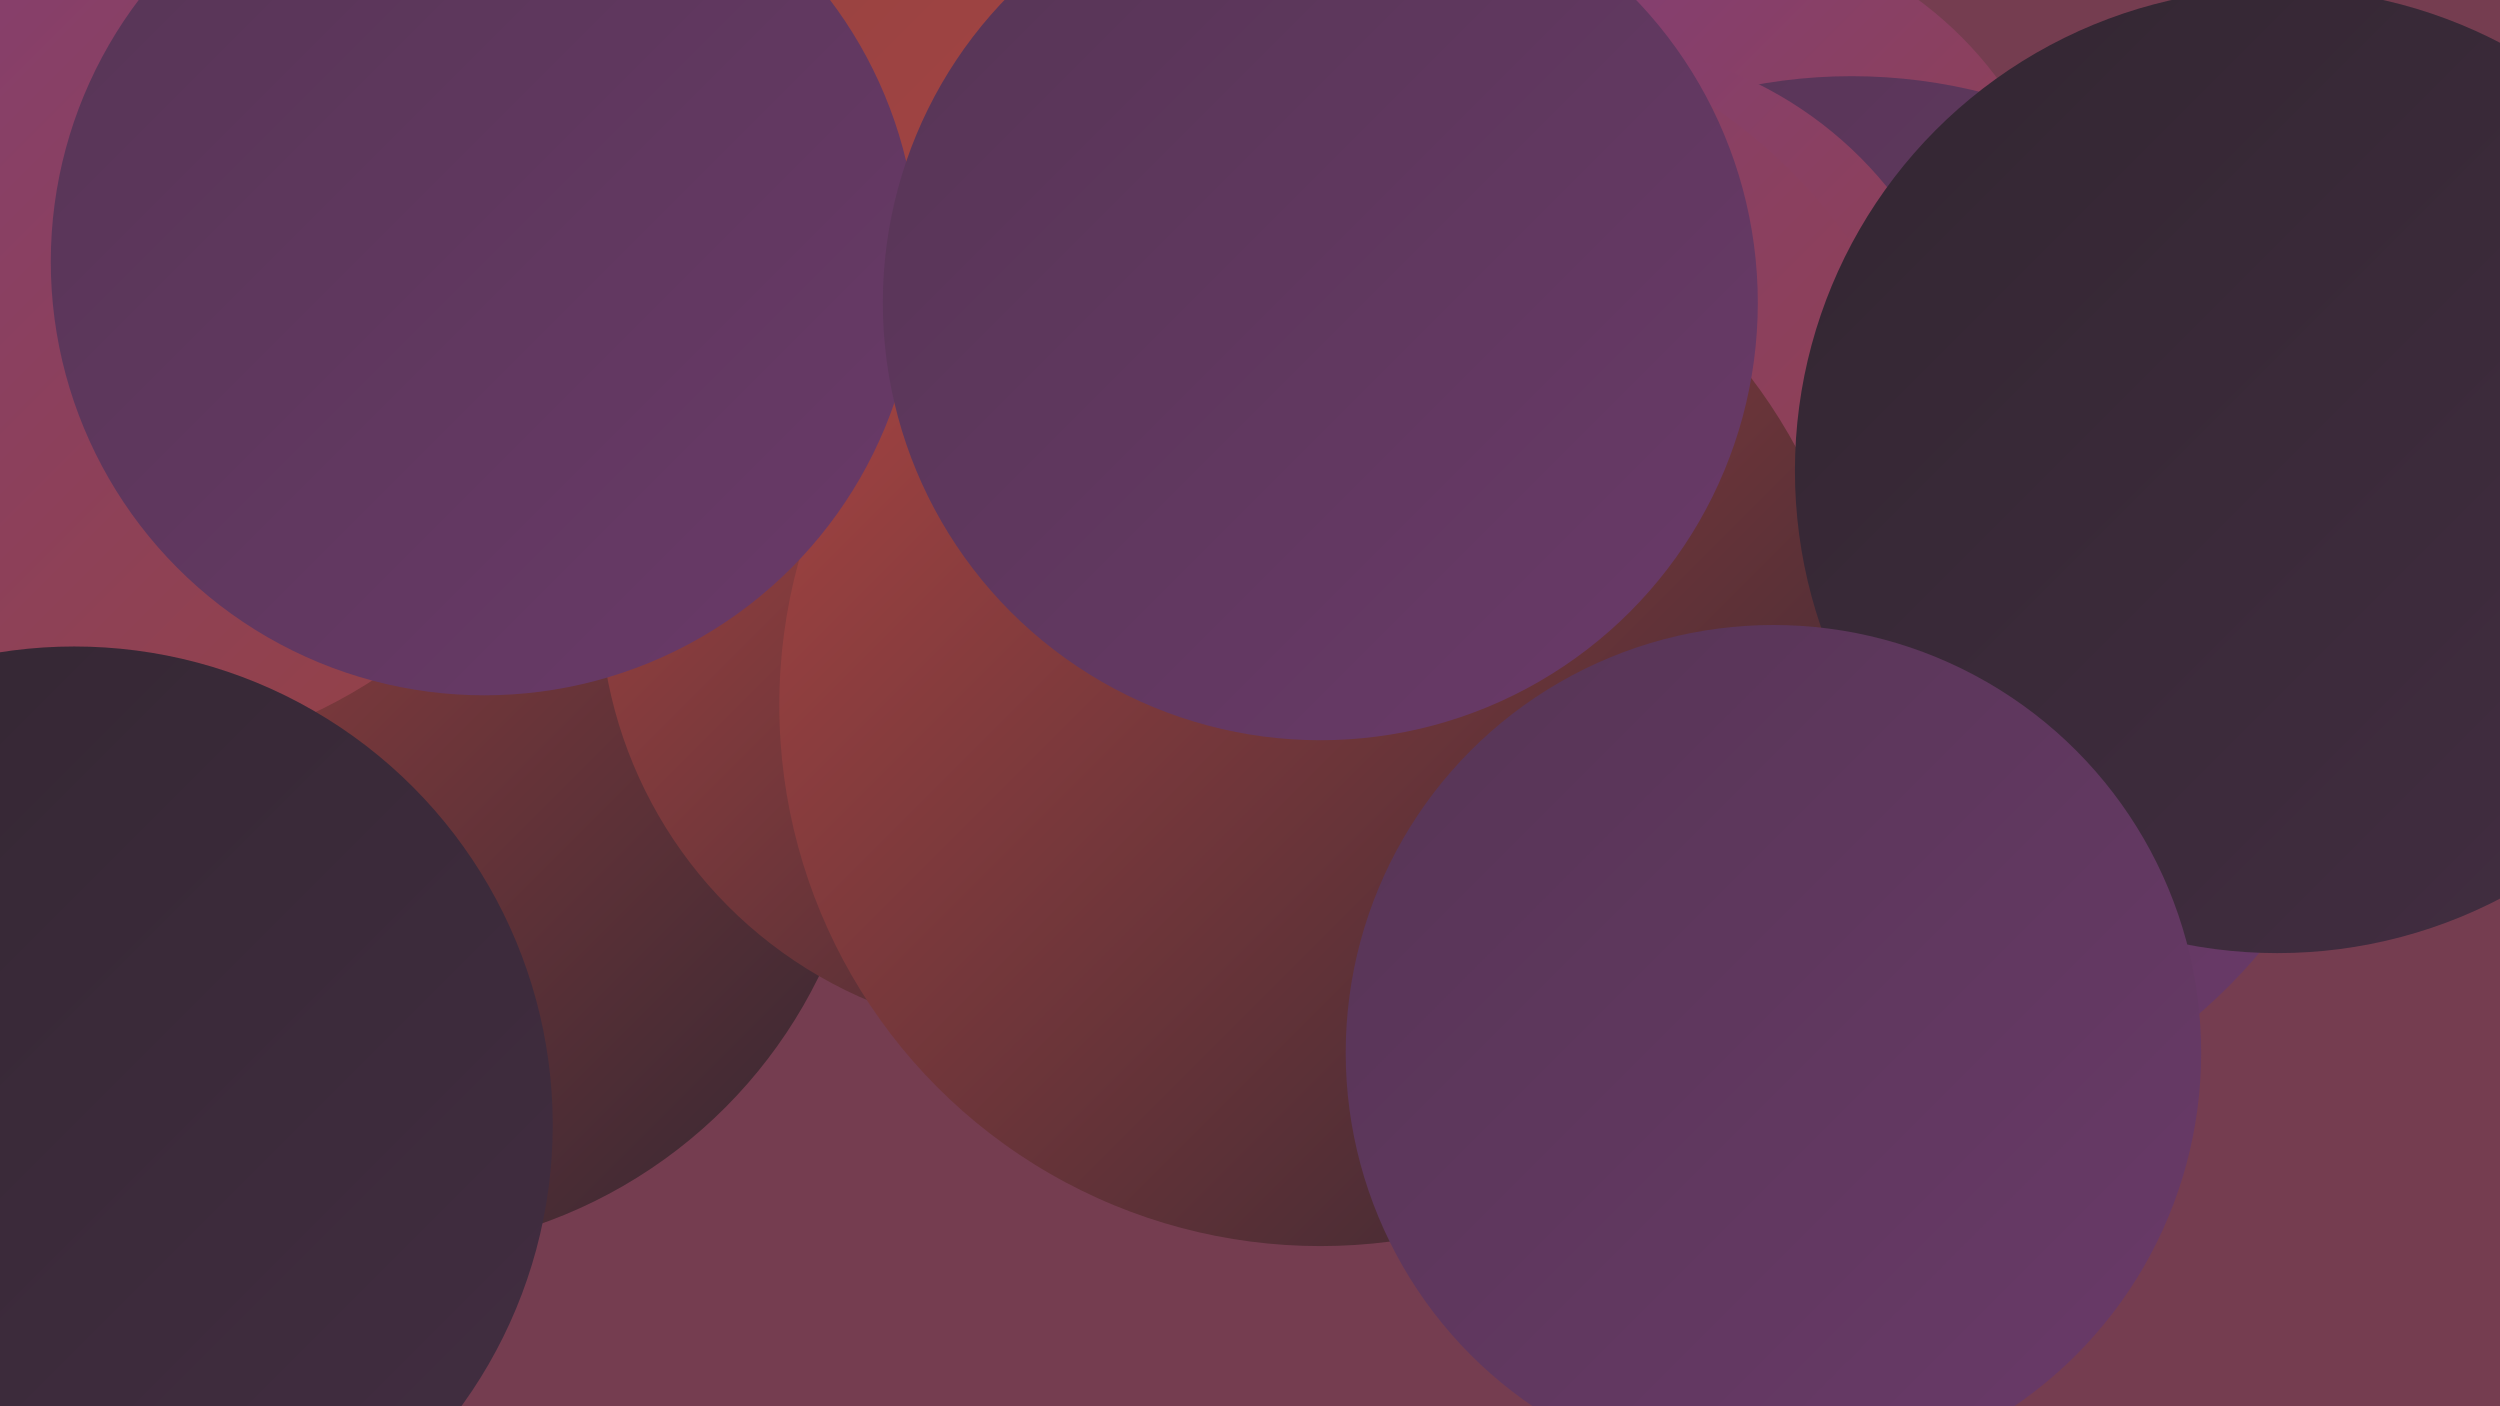
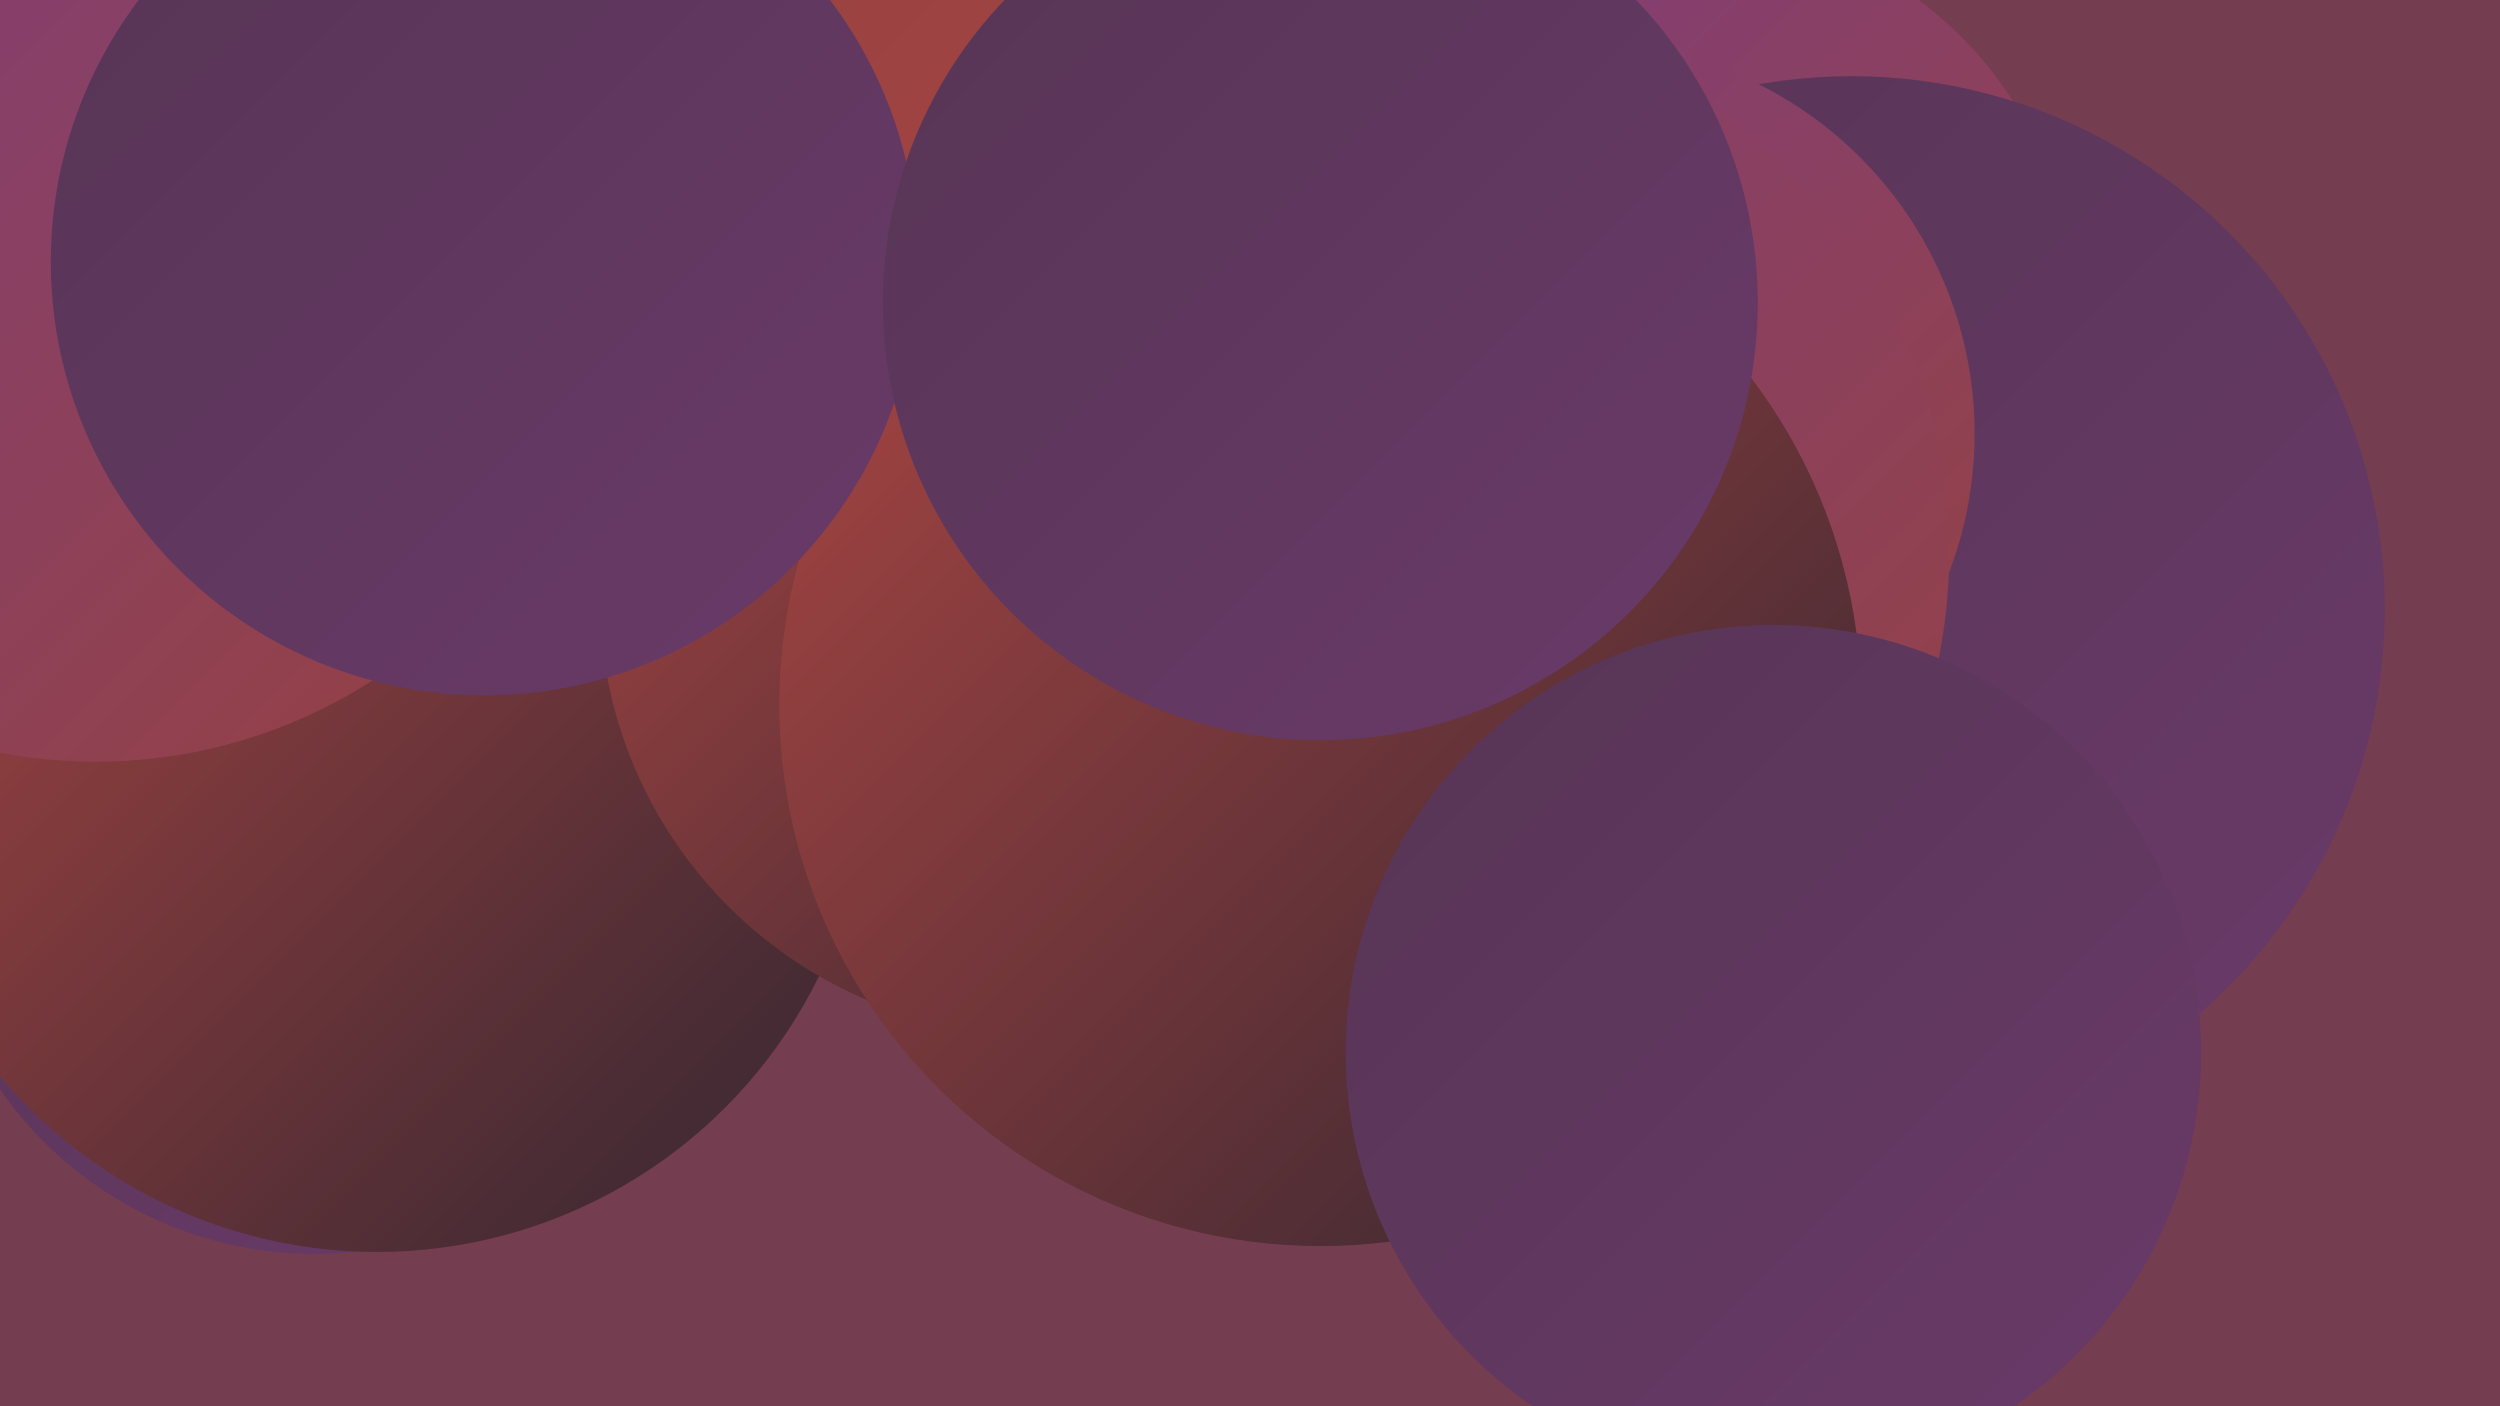
<svg xmlns="http://www.w3.org/2000/svg" width="1280" height="720">
  <defs>
    <linearGradient id="grad0" x1="0%" y1="0%" x2="100%" y2="100%">
      <stop offset="0%" style="stop-color:#322631;stop-opacity:1" />
      <stop offset="100%" style="stop-color:#432e42;stop-opacity:1" />
    </linearGradient>
    <linearGradient id="grad1" x1="0%" y1="0%" x2="100%" y2="100%">
      <stop offset="0%" style="stop-color:#432e42;stop-opacity:1" />
      <stop offset="100%" style="stop-color:#563555;stop-opacity:1" />
    </linearGradient>
    <linearGradient id="grad2" x1="0%" y1="0%" x2="100%" y2="100%">
      <stop offset="0%" style="stop-color:#563555;stop-opacity:1" />
      <stop offset="100%" style="stop-color:#6a3a69;stop-opacity:1" />
    </linearGradient>
    <linearGradient id="grad3" x1="0%" y1="0%" x2="100%" y2="100%">
      <stop offset="0%" style="stop-color:#6a3a69;stop-opacity:1" />
      <stop offset="100%" style="stop-color:#7f3e7f;stop-opacity:1" />
    </linearGradient>
    <linearGradient id="grad4" x1="0%" y1="0%" x2="100%" y2="100%">
      <stop offset="0%" style="stop-color:#7f3e7f;stop-opacity:1" />
      <stop offset="100%" style="stop-color:#964241;stop-opacity:1" />
    </linearGradient>
    <linearGradient id="grad5" x1="0%" y1="0%" x2="100%" y2="100%">
      <stop offset="0%" style="stop-color:#964241;stop-opacity:1" />
      <stop offset="100%" style="stop-color:#ae4643;stop-opacity:1" />
    </linearGradient>
    <linearGradient id="grad6" x1="0%" y1="0%" x2="100%" y2="100%">
      <stop offset="0%" style="stop-color:#ae4643;stop-opacity:1" />
      <stop offset="100%" style="stop-color:#322631;stop-opacity:1" />
    </linearGradient>
  </defs>
  <rect width="1280" height="720" fill="#753d50" />
  <circle cx="90" cy="104" r="198" fill="url(#grad4)" />
  <circle cx="847" cy="468" r="198" fill="url(#grad0)" />
  <circle cx="867" cy="156" r="194" fill="url(#grad4)" />
  <circle cx="673" cy="285" r="242" fill="url(#grad2)" />
  <circle cx="948" cy="312" r="273" fill="url(#grad2)" />
  <circle cx="166" cy="346" r="206" fill="url(#grad2)" />
  <circle cx="18" cy="10" r="252" fill="url(#grad2)" />
  <circle cx="811" cy="222" r="200" fill="url(#grad4)" />
  <circle cx="161" cy="446" r="196" fill="url(#grad2)" />
  <circle cx="193" cy="389" r="252" fill="url(#grad6)" />
  <circle cx="722" cy="283" r="276" fill="url(#grad4)" />
  <circle cx="532" cy="305" r="225" fill="url(#grad6)" />
  <circle cx="676" cy="361" r="277" fill="url(#grad6)" />
  <circle cx="49" cy="128" r="262" fill="url(#grad4)" />
-   <circle cx="38" cy="576" r="245" fill="url(#grad0)" />
  <circle cx="622" cy="44" r="205" fill="url(#grad5)" />
  <circle cx="248" cy="134" r="222" fill="url(#grad2)" />
-   <circle cx="1166" cy="241" r="247" fill="url(#grad0)" />
  <circle cx="676" cy="155" r="224" fill="url(#grad2)" />
  <circle cx="908" cy="539" r="219" fill="url(#grad2)" />
</svg>